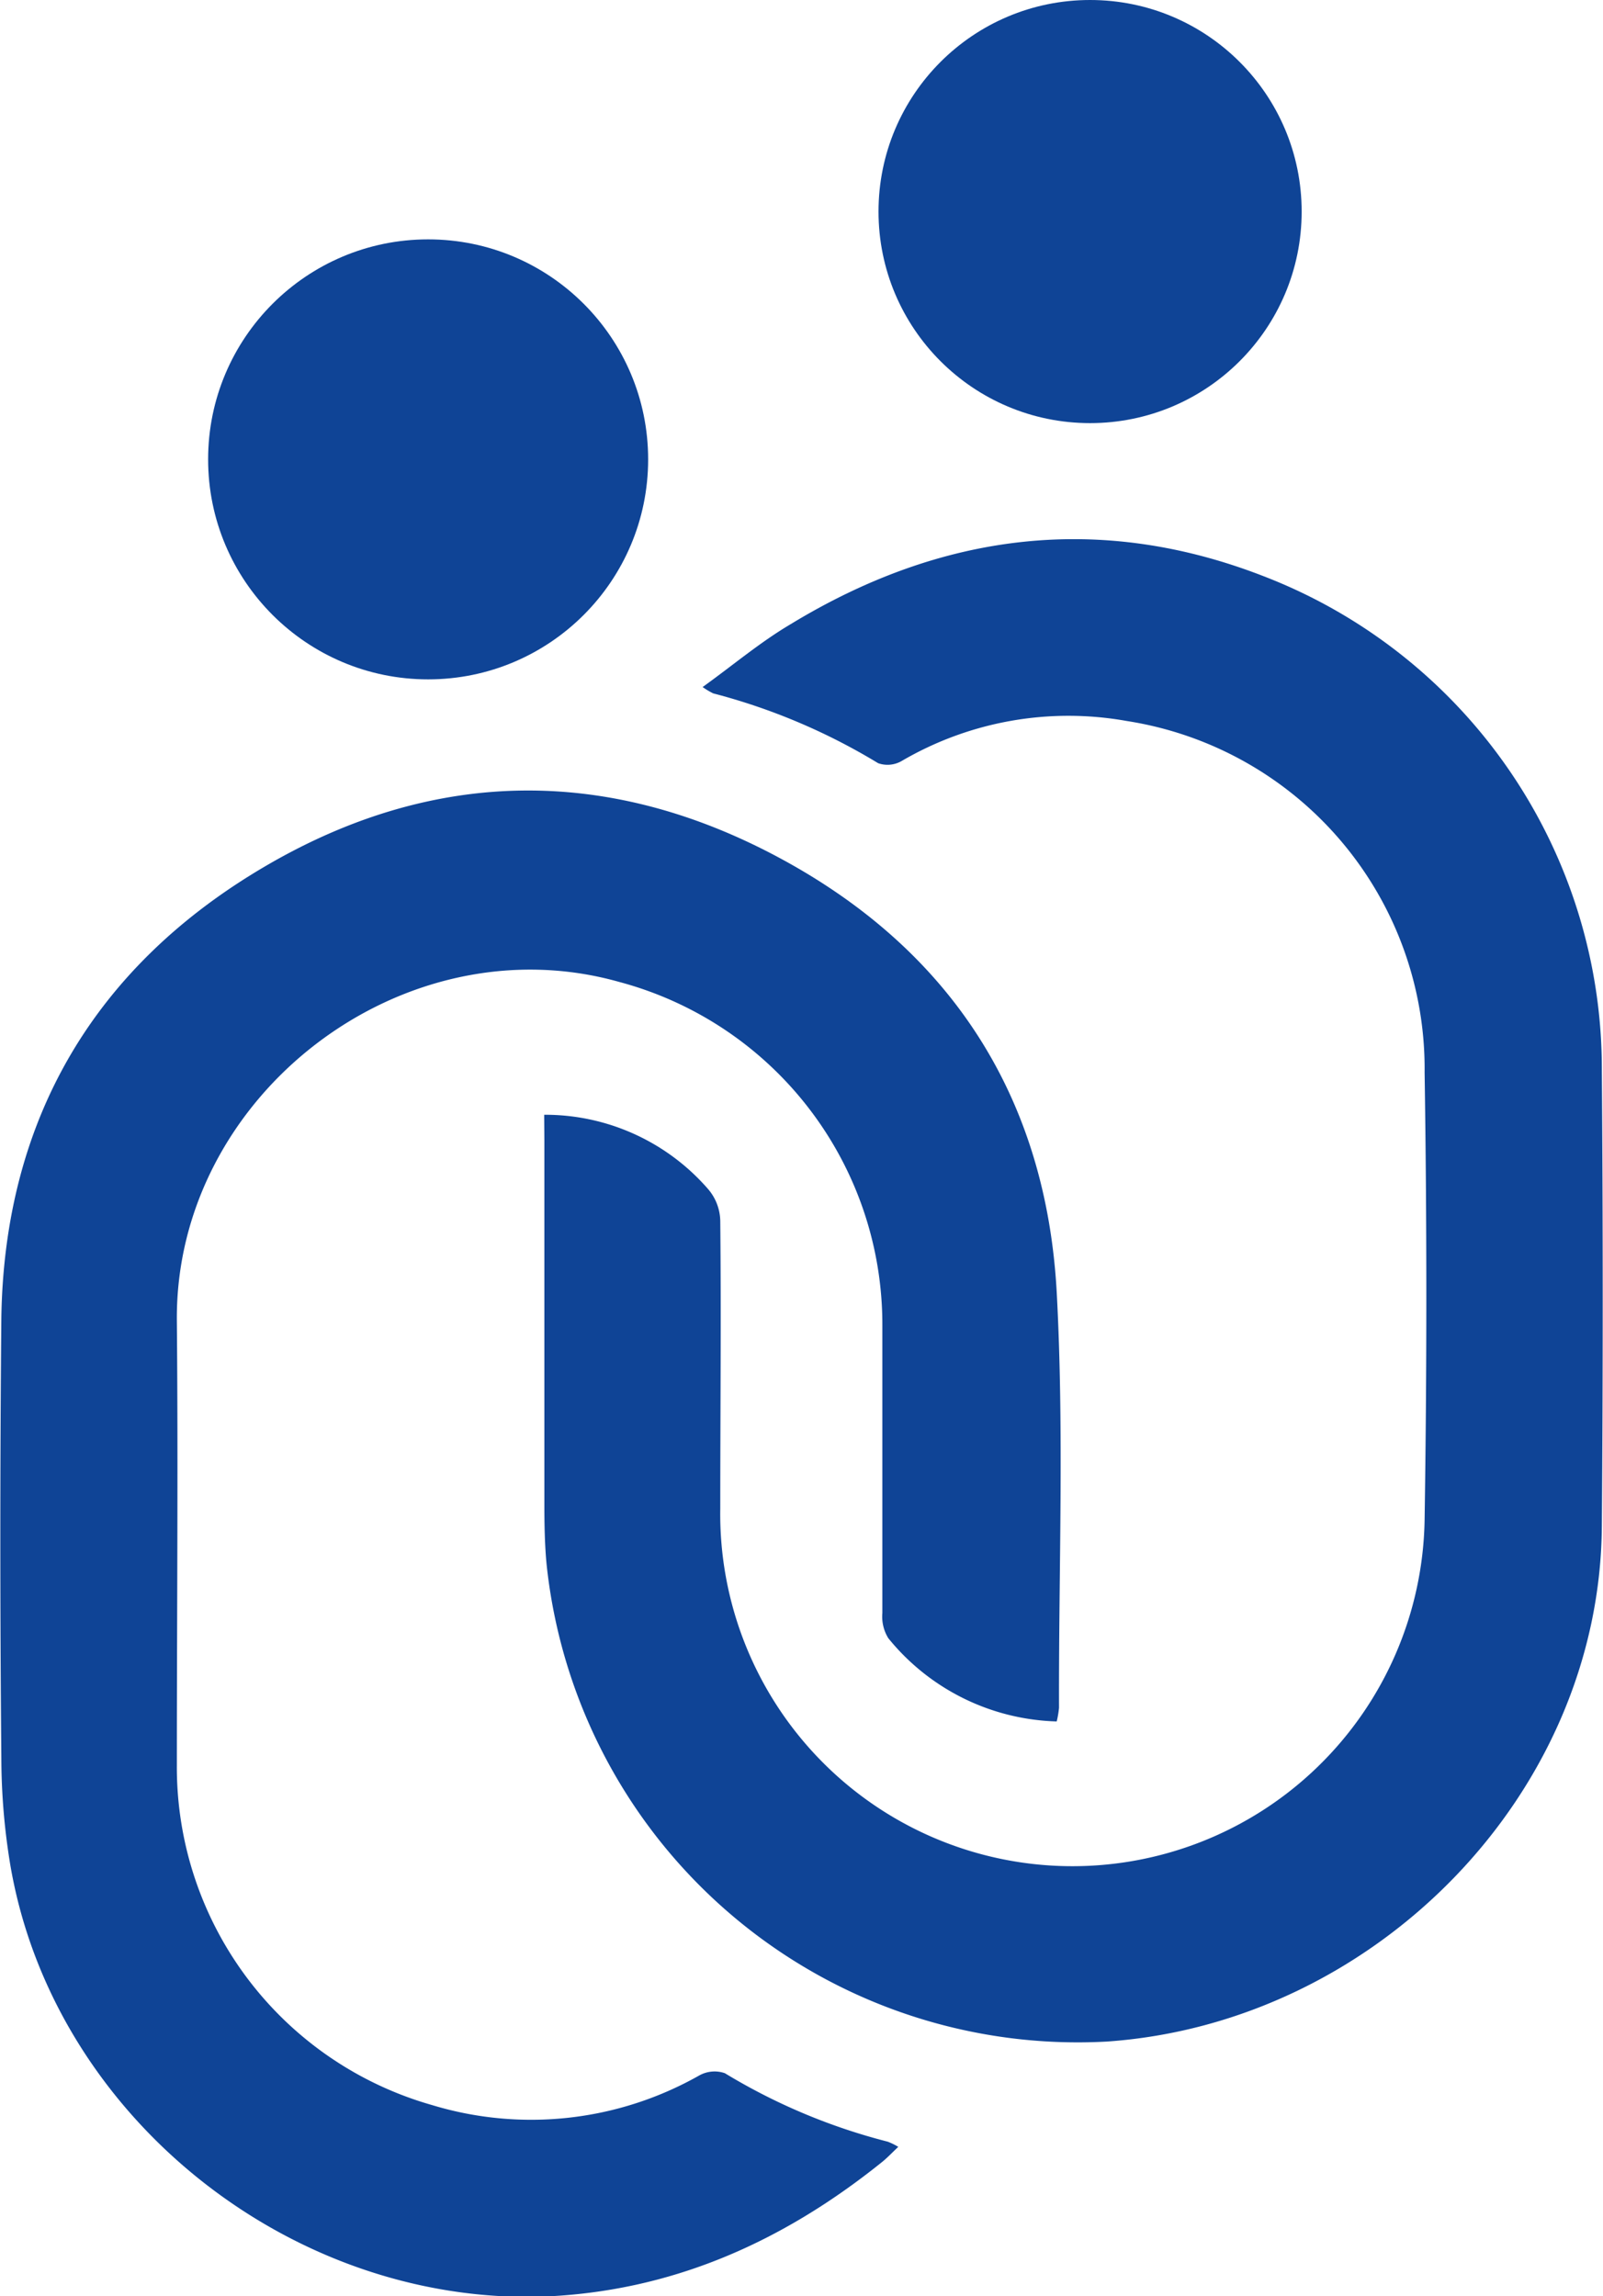
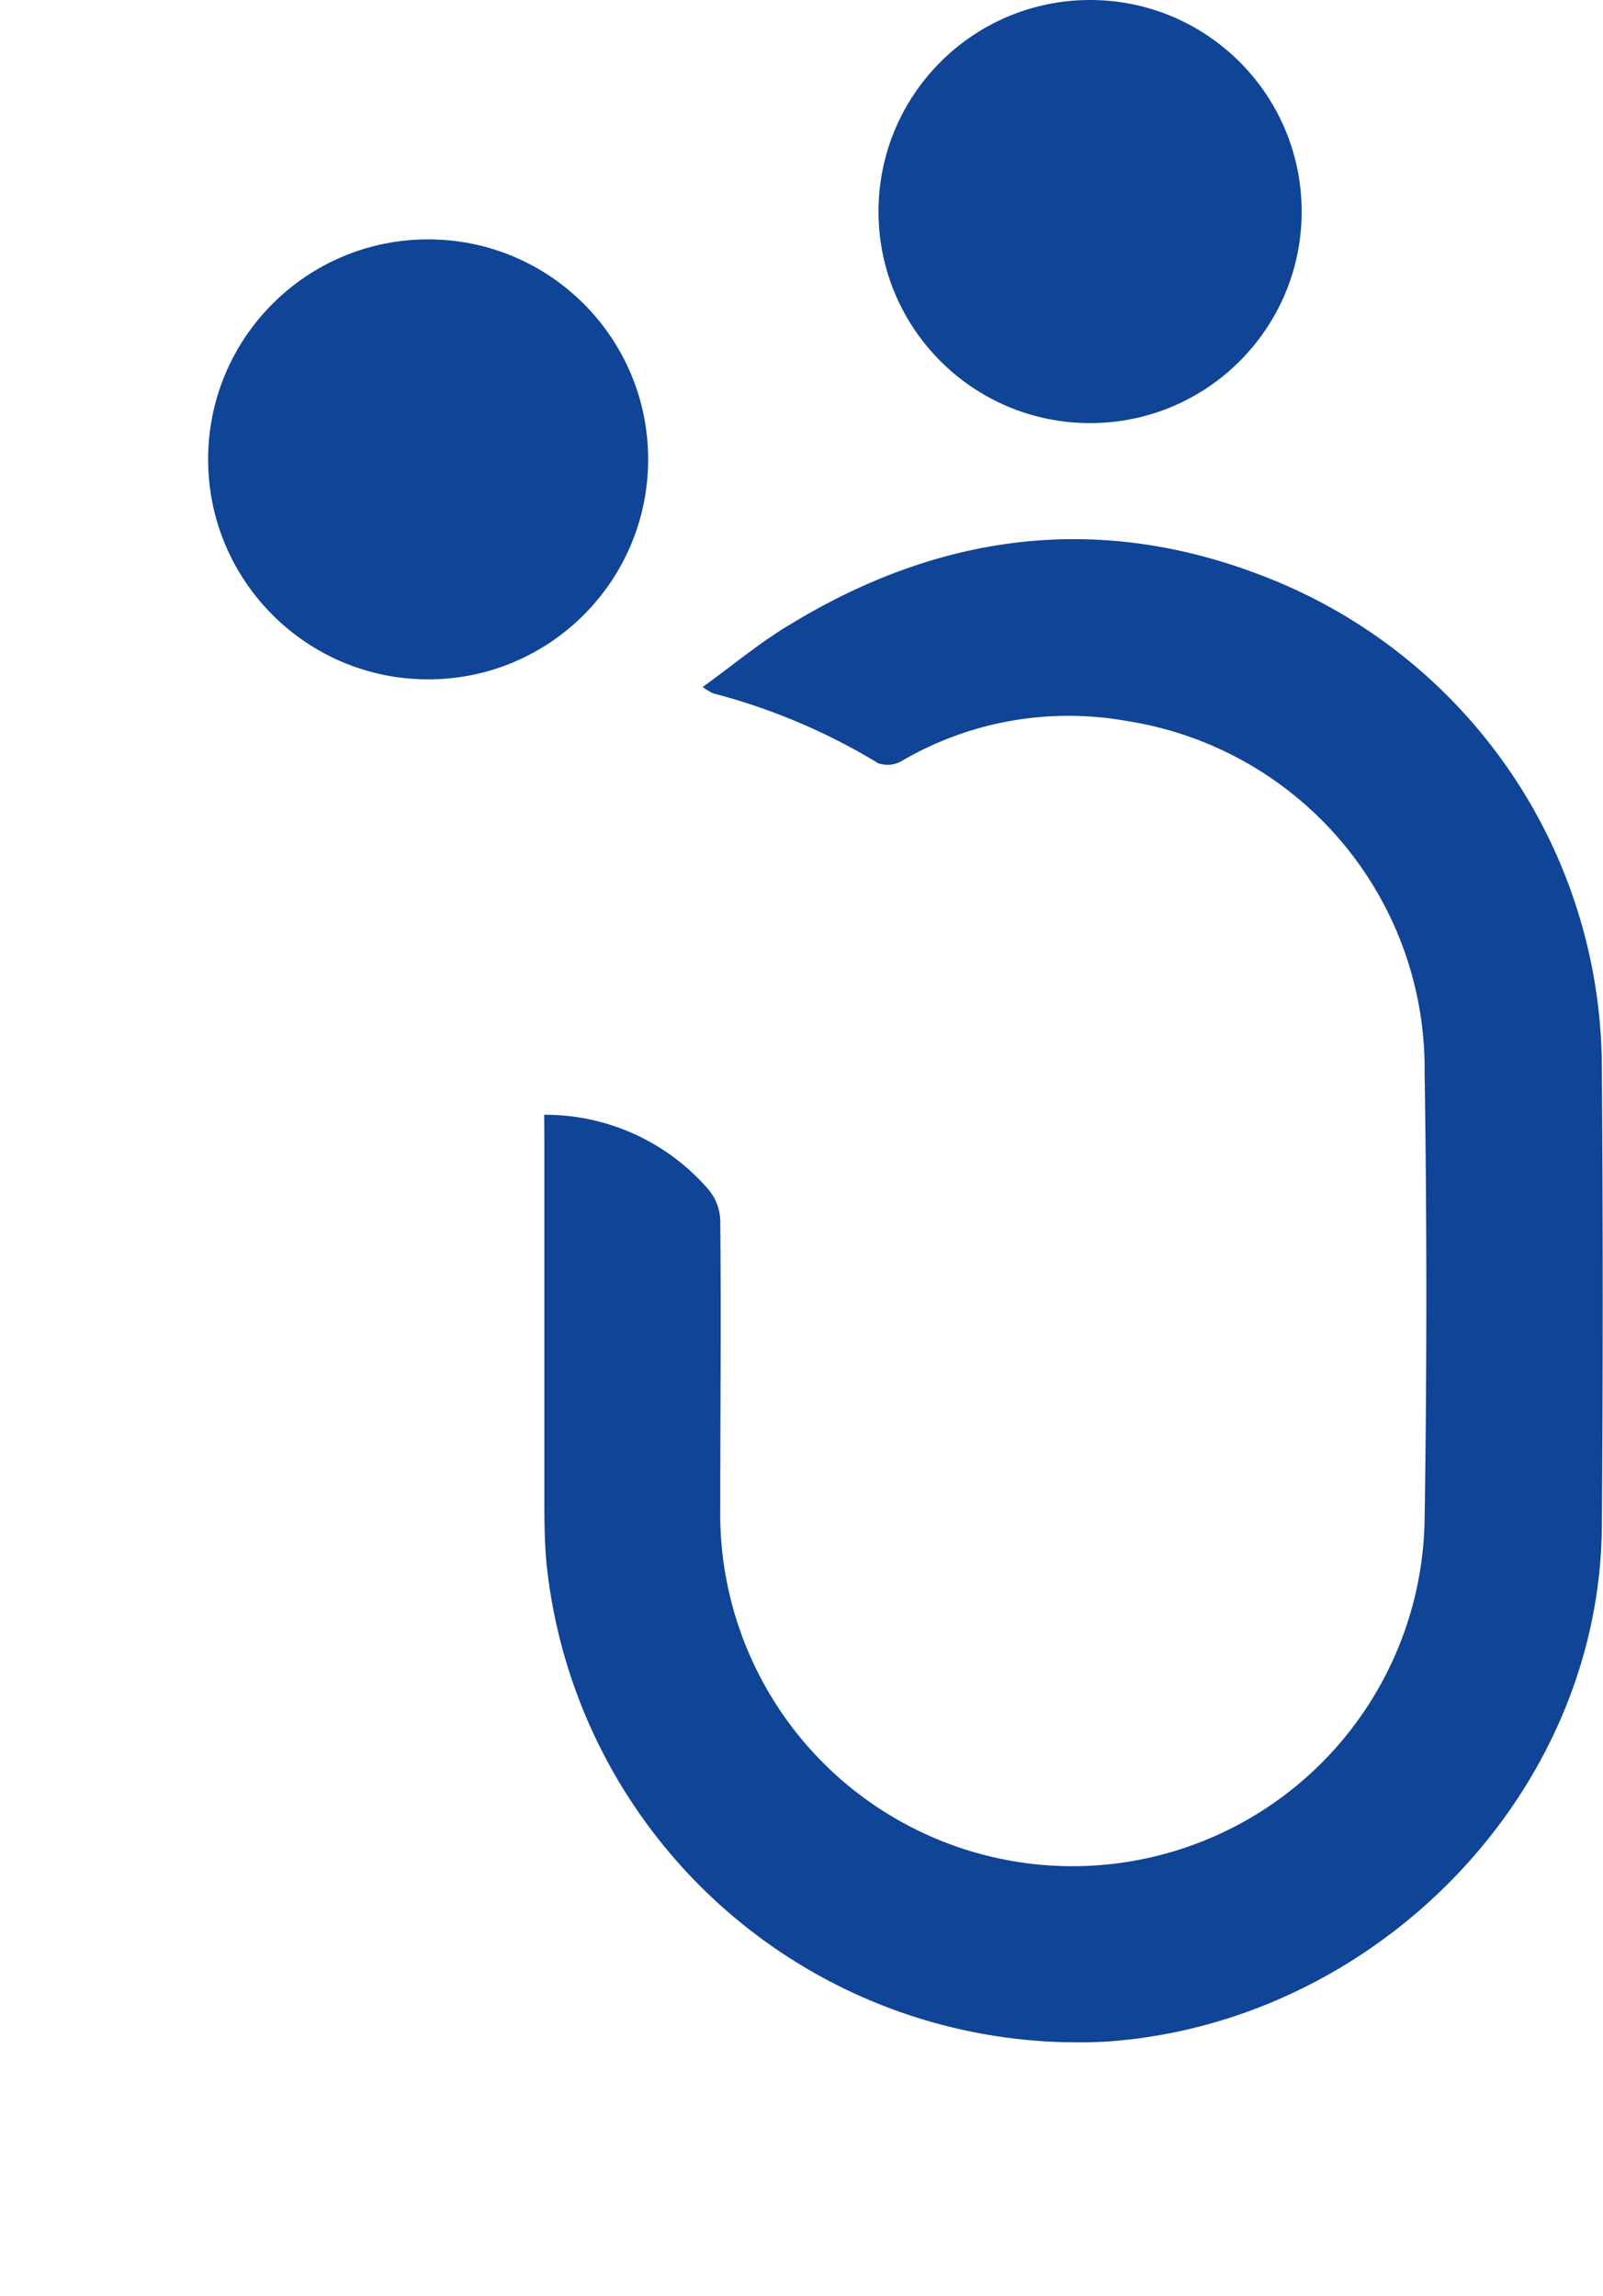
<svg xmlns="http://www.w3.org/2000/svg" viewBox="0 0 83.57 119.72">
  <defs>
    <style>.cls-1{fill:#0f4496;}</style>
  </defs>
  <title>Ресурс 3</title>
  <g id="Слой_2" data-name="Слой 2">
    <g id="Слой_1-2" data-name="Слой 1">
      <circle class="cls-1" cx="22.32" cy="23.95" r="11.47" />
      <circle class="cls-1" cx="56.83" cy="11.03" r="11.03" />
-       <path class="cls-1" d="M46.83,111.93c-.33.31-.58.58-.87.81-5.19,4.17-11,6.76-17.75,7C15,120.11,2.69,110.21.52,97.13a34.5,34.5,0,0,1-.45-5.47C0,84,0,76.35.07,68.7.23,58.27,5,50.3,13.92,45.11S32,40,40.86,44.85,54.54,57.36,55.09,67.37c.39,7.21.1,14.45.12,21.67a5,5,0,0,1-.12.71,11.71,11.71,0,0,1-8.78-4.34A2.14,2.14,0,0,1,46,84.1c0-5,0-10,0-15A18.48,18.48,0,0,0,32.3,51.2C21,48,9.13,57.11,9.22,68.84c.07,7.74,0,15.47,0,23.2a18.31,18.31,0,0,0,13.3,17.71,17.78,17.78,0,0,0,13.93-1.54,1.64,1.64,0,0,1,1.34-.12,31.24,31.24,0,0,0,8.49,3.57A3.3,3.3,0,0,1,46.83,111.93Z" />
      <path class="cls-1" d="M28.37,58.12A11.25,11.25,0,0,1,36.92,62a2.62,2.62,0,0,1,.63,1.65c.05,5,0,10,0,15a18.36,18.36,0,0,0,36.72.57q.18-11.64,0-23.31A18.35,18.35,0,0,0,58.74,37.59,17.22,17.22,0,0,0,47,39.68a1.47,1.47,0,0,1-1.22.11,32.12,32.12,0,0,0-8.6-3.64,4,4,0,0,1-.55-.33c1.6-1.15,3-2.34,4.61-3.29C49.09,27.76,57.39,26.7,66,30.09a27.53,27.53,0,0,1,17.51,25.7q.09,11.9,0,23.78c-.1,14-11.84,25.9-25.8,26.87A27.84,27.84,0,0,1,28.5,81.6c-.1-1-.12-2.11-.12-3.16q0-9.5,0-19Z" />
    </g>
  </g>
</svg>